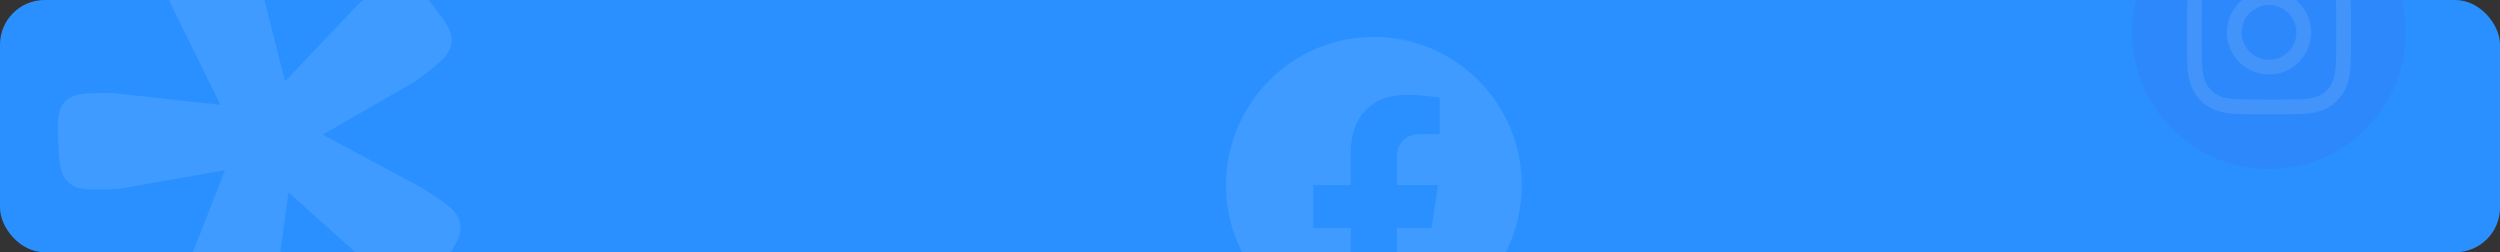
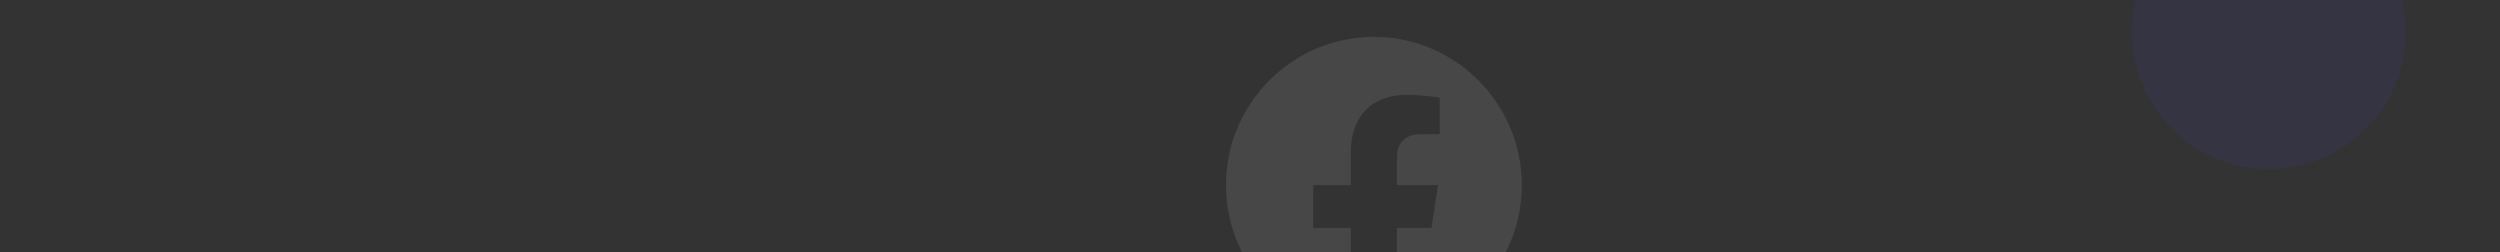
<svg xmlns="http://www.w3.org/2000/svg" width="1120" height="113" viewBox="0 0 1120 113" fill="none">
  <rect x="0" y="0" width="1120" height="113" fill="#333333" stroke="none" />
  <g clip-path="url(#clip0_2925_14499)">
-     <rect width="1120" height="113" rx="20" fill="#2A90FF" />
-     <path d="M194.182 2.756C190.702 -1.669 188.183 -4.869 185.717 -6.92C182.323 -9.728 178.862 -10.435 175.141 -9.08C171.336 -7.695 167.477 -4.285 160.509 1.929L127.694 36.424L115.487 -11.794C111.177 -24.472 109.21 -30.262 104.161 -32.81C99.452 -35.197 94.381 -33.352 86.707 -30.559C78.788 -27.676 73.557 -25.773 71.51 -20.828C69.33 -15.592 71.656 -9.945 76.756 2.389L98.746 46.956L51.014 41.764C42.553 41.633 36.953 41.549 33.111 42.948C29.411 44.295 27.204 46.974 26.36 51.134C25.752 54.174 25.838 57.817 26.067 63.506C26.516 72.885 26.774 78.064 30.582 81.625C34.699 85.489 40.598 85.199 53.518 84.549L100.796 76.259L82.539 122.907C78.668 135.195 76.904 140.823 79.483 145.804C81.909 150.473 86.777 151.968 95.621 154.67C103.147 156.982 108.119 158.515 112.333 156.981C118.432 154.744 119.908 147.811 122.565 135.233L129.245 86.216L166.314 119.372C176.661 127.184 182.373 131.495 188.401 129.301C192.623 127.764 195.33 123.422 199.419 116.882C204.434 109.133 207.194 104.858 206.055 99.741C204.827 94.261 199.86 91.095 188.981 84.165L144.645 60.307L186.549 36.147C196.917 28.289 201.661 24.71 202.303 19.126C202.886 14.004 199.623 9.788 194.182 2.756Z" fill="white" fill-opacity="0.1" />
    <path d="M615.5 16.516C579.062 16.516 549.25 46.262 549.25 82.898C549.25 116.023 573.497 143.517 605.165 148.486V102.111H588.338V82.898H605.165V68.257C605.165 51.628 615.036 42.486 630.208 42.486C637.429 42.486 644.981 43.744 644.981 43.744V60.108H636.634C628.419 60.108 625.835 65.209 625.835 70.443V82.898H644.253L641.271 102.111H625.835V148.486C641.446 146.02 655.662 138.055 665.916 126.027C676.169 114 681.786 98.703 681.75 82.898C681.75 46.262 651.938 16.516 615.5 16.516Z" fill="white" fill-opacity="0.1" />
    <path d="M1016.5 75.75C1050.33 75.75 1077.75 48.327 1077.75 14.5C1077.75 -19.327 1050.33 -46.75 1016.5 -46.75C982.673 -46.75 955.25 -19.327 955.25 14.5C955.25 48.327 982.673 75.75 1016.5 75.75Z" fill="#463FD2" fill-opacity="0.1" />
-     <path d="M1016.5 -15.628C1026.31 -15.628 1027.48 -15.591 1031.35 -15.414C1034.93 -15.251 1036.88 -14.652 1038.17 -14.149C1039.89 -13.482 1041.11 -12.686 1042.4 -11.4C1043.69 -10.114 1044.48 -8.89 1045.15 -7.174C1045.65 -5.879 1046.25 -3.933 1046.41 -0.35C1046.59 3.525 1046.63 4.687 1046.63 14.5C1046.63 24.313 1046.59 25.475 1046.41 29.35C1046.25 32.933 1045.65 34.879 1045.15 36.174C1044.48 37.889 1043.69 39.114 1042.4 40.4C1041.11 41.685 1039.89 42.482 1038.17 43.148C1036.88 43.652 1034.93 44.25 1031.35 44.414C1027.48 44.591 1026.31 44.628 1016.5 44.628C1006.69 44.628 1005.52 44.591 1001.65 44.414C998.067 44.25 996.121 43.652 994.826 43.148C993.11 42.482 991.886 41.685 990.6 40.4C989.314 39.114 988.518 37.889 987.851 36.174C987.348 34.879 986.749 32.933 986.586 29.35C986.409 25.475 986.372 24.313 986.372 14.5C986.372 4.687 986.409 3.525 986.586 -0.35C986.749 -3.933 987.348 -5.879 987.851 -7.174C988.518 -8.89 989.314 -10.114 990.6 -11.4C991.886 -12.686 993.11 -13.482 994.826 -14.149C996.121 -14.652 998.067 -15.251 1001.65 -15.414C1005.52 -15.591 1006.69 -15.628 1016.5 -15.628ZM1016.5 -22.25C1006.52 -22.25 1005.27 -22.208 1001.35 -22.029C997.437 -21.85 994.765 -21.229 992.427 -20.321C990.011 -19.382 987.961 -18.125 985.918 -16.082C983.875 -14.039 982.618 -11.989 981.679 -9.573C980.771 -7.235 980.15 -4.564 979.971 -0.652C979.792 3.268 979.75 4.519 979.75 14.5C979.75 24.481 979.792 25.732 979.971 29.652C980.15 33.563 980.771 36.235 981.679 38.572C982.618 40.989 983.875 43.038 985.918 45.082C987.961 47.125 990.011 48.381 992.427 49.32C994.765 50.229 997.437 50.85 1001.35 51.029C1005.27 51.207 1006.52 51.25 1016.5 51.25C1026.48 51.25 1027.73 51.207 1031.65 51.029C1035.56 50.85 1038.24 50.229 1040.57 49.32C1042.99 48.381 1045.04 47.125 1047.08 45.082C1049.12 43.038 1050.38 40.989 1051.32 38.572C1052.23 36.235 1052.85 33.563 1053.03 29.652C1053.21 25.732 1053.25 24.481 1053.25 14.5C1053.25 4.519 1053.21 3.268 1053.03 -0.652C1052.85 -4.564 1052.23 -7.235 1051.32 -9.573C1050.38 -11.989 1049.12 -14.039 1047.08 -16.082C1045.04 -18.125 1042.99 -19.382 1040.57 -20.321C1038.24 -21.229 1035.56 -21.85 1031.65 -22.029C1027.73 -22.208 1026.48 -22.25 1016.5 -22.25Z" fill="white" fill-opacity="0.1" />
-     <path d="M1016.52 -4.355C1006.1 -4.355 997.648 4.093 997.648 14.516C997.648 24.939 1006.1 33.387 1016.52 33.387C1026.94 33.387 1035.39 24.939 1035.39 14.516C1035.39 4.093 1026.94 -4.355 1016.52 -4.355ZM1016.52 26.766C1009.75 26.766 1004.27 21.281 1004.27 14.516C1004.27 7.751 1009.75 2.266 1016.52 2.266C1023.29 2.266 1028.77 7.751 1028.77 14.516C1028.77 21.281 1023.29 26.766 1016.52 26.766Z" fill="white" fill-opacity="0.1" />
  </g>
  <defs>
    <clipPath id="clip0_2925_14499">
      <rect width="1120" height="113" rx="20" fill="white" />
    </clipPath>
  </defs>
</svg>